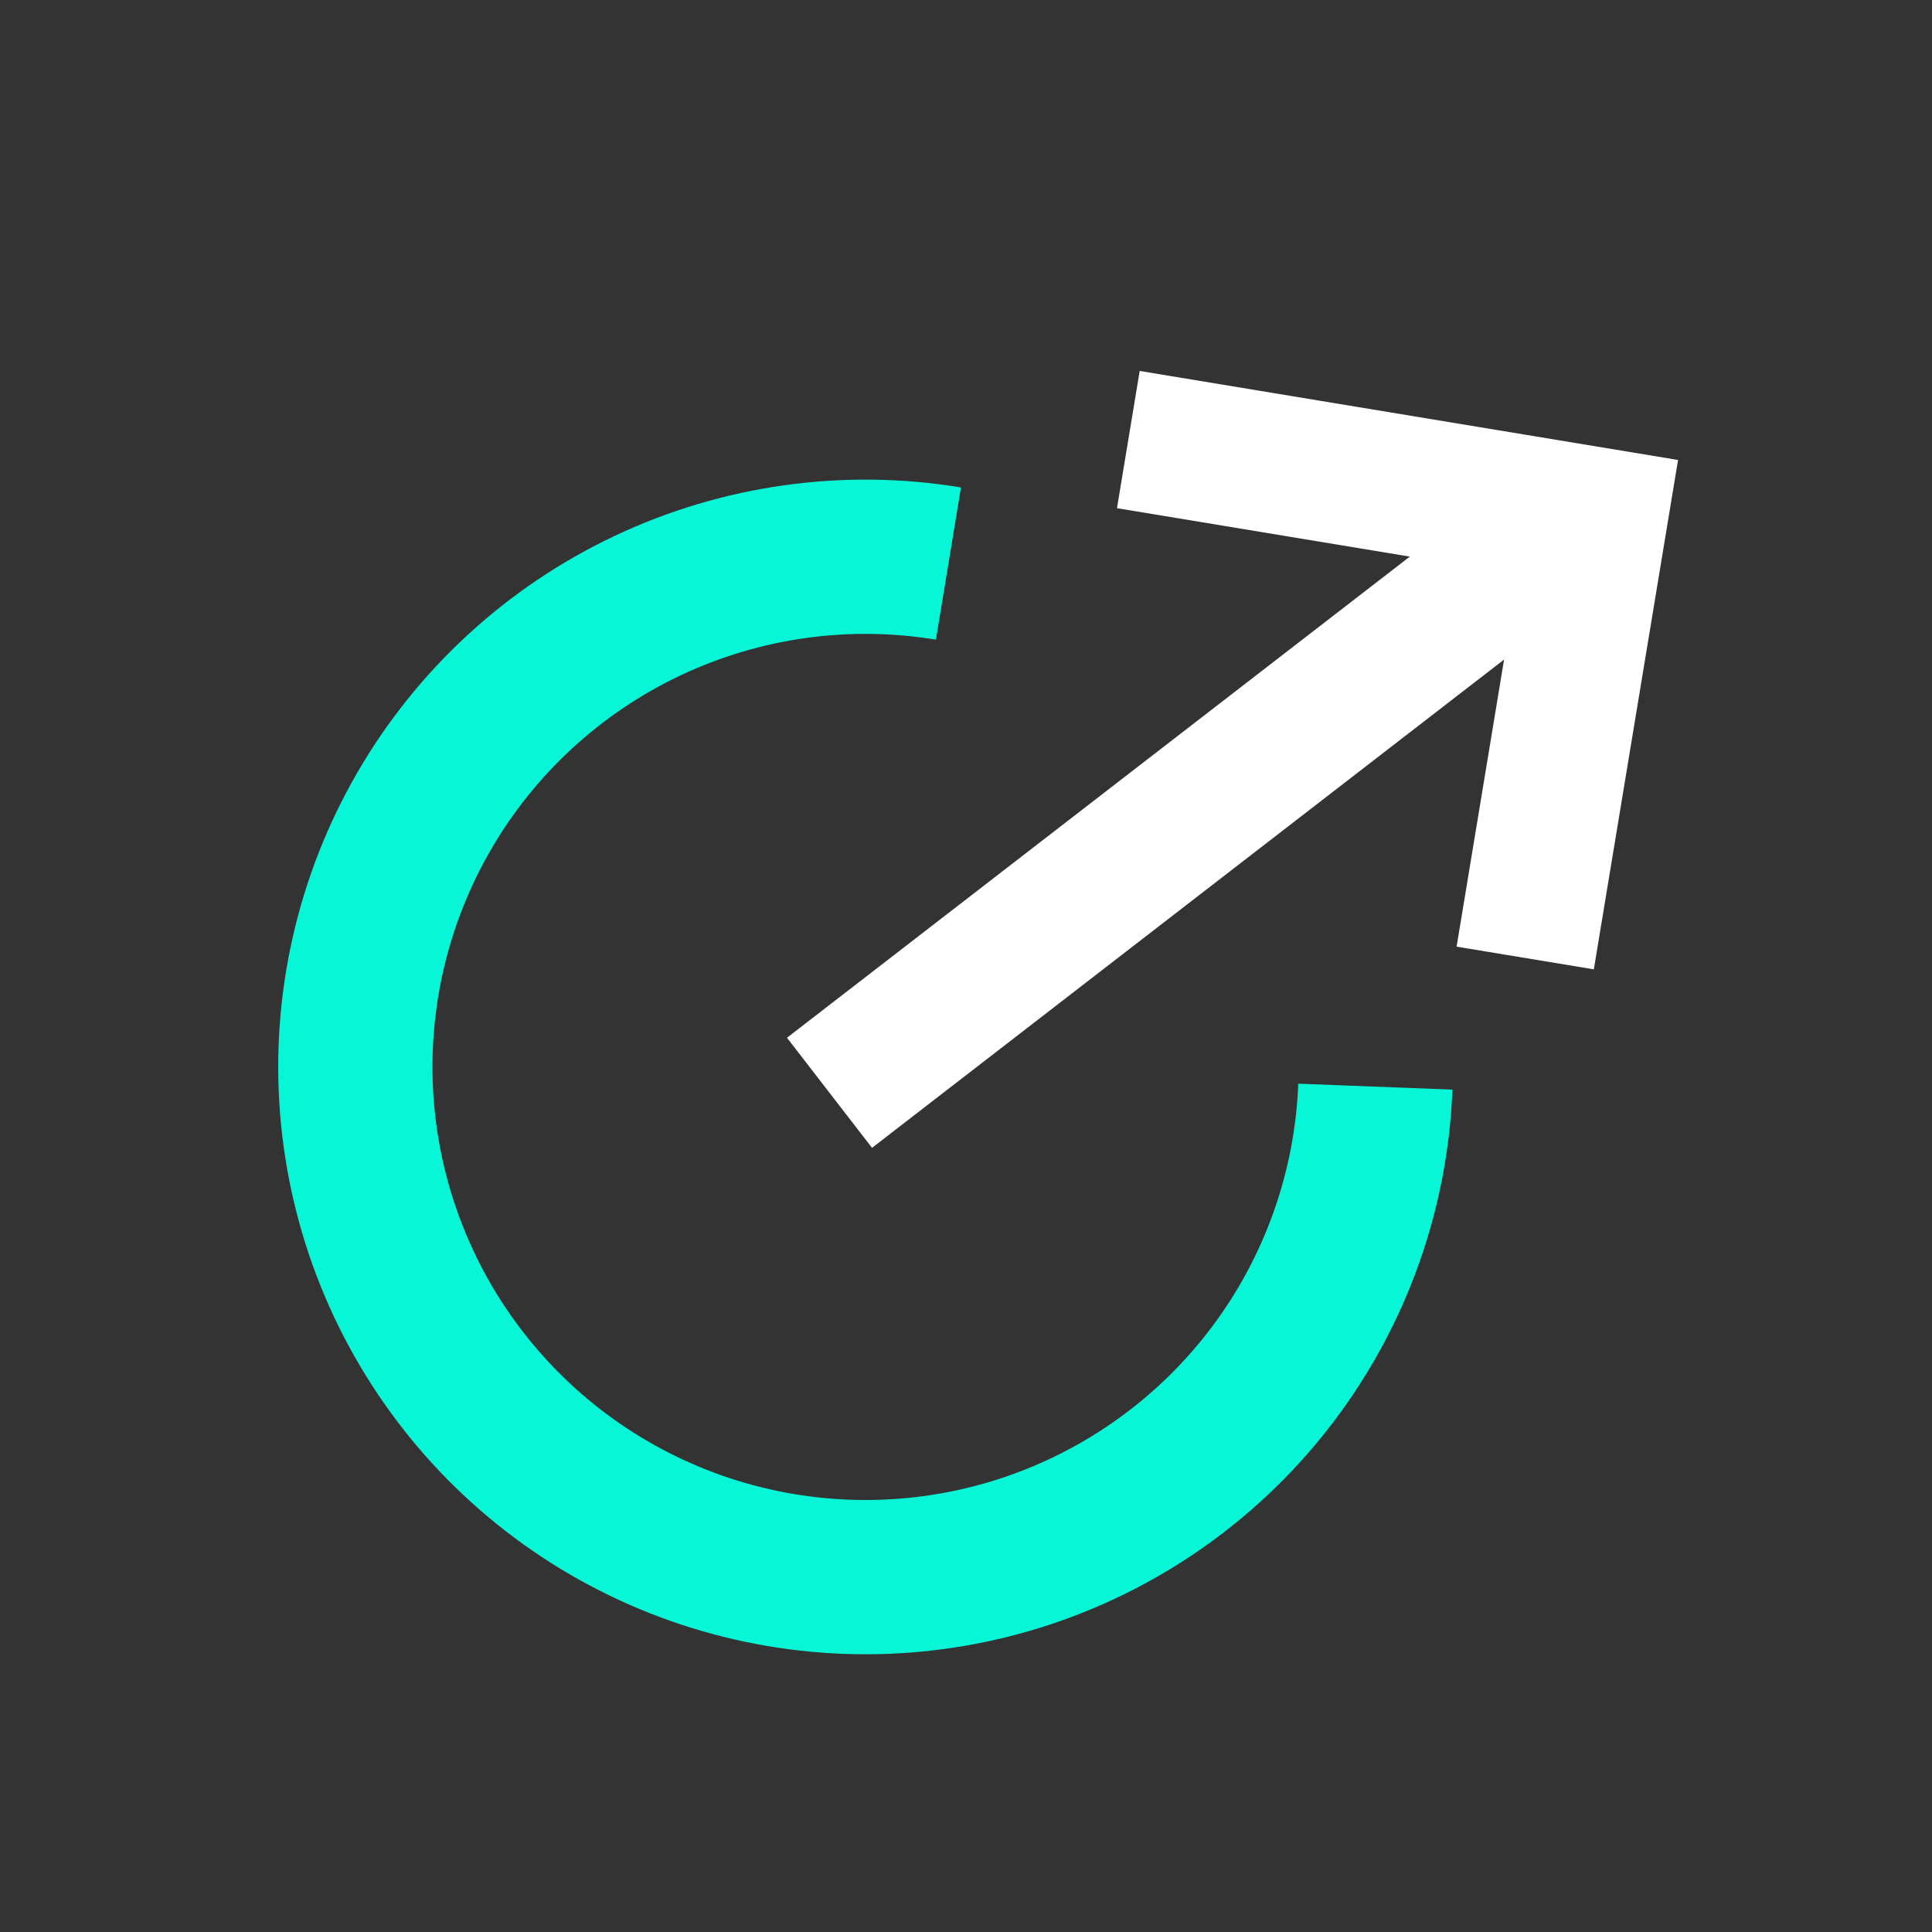
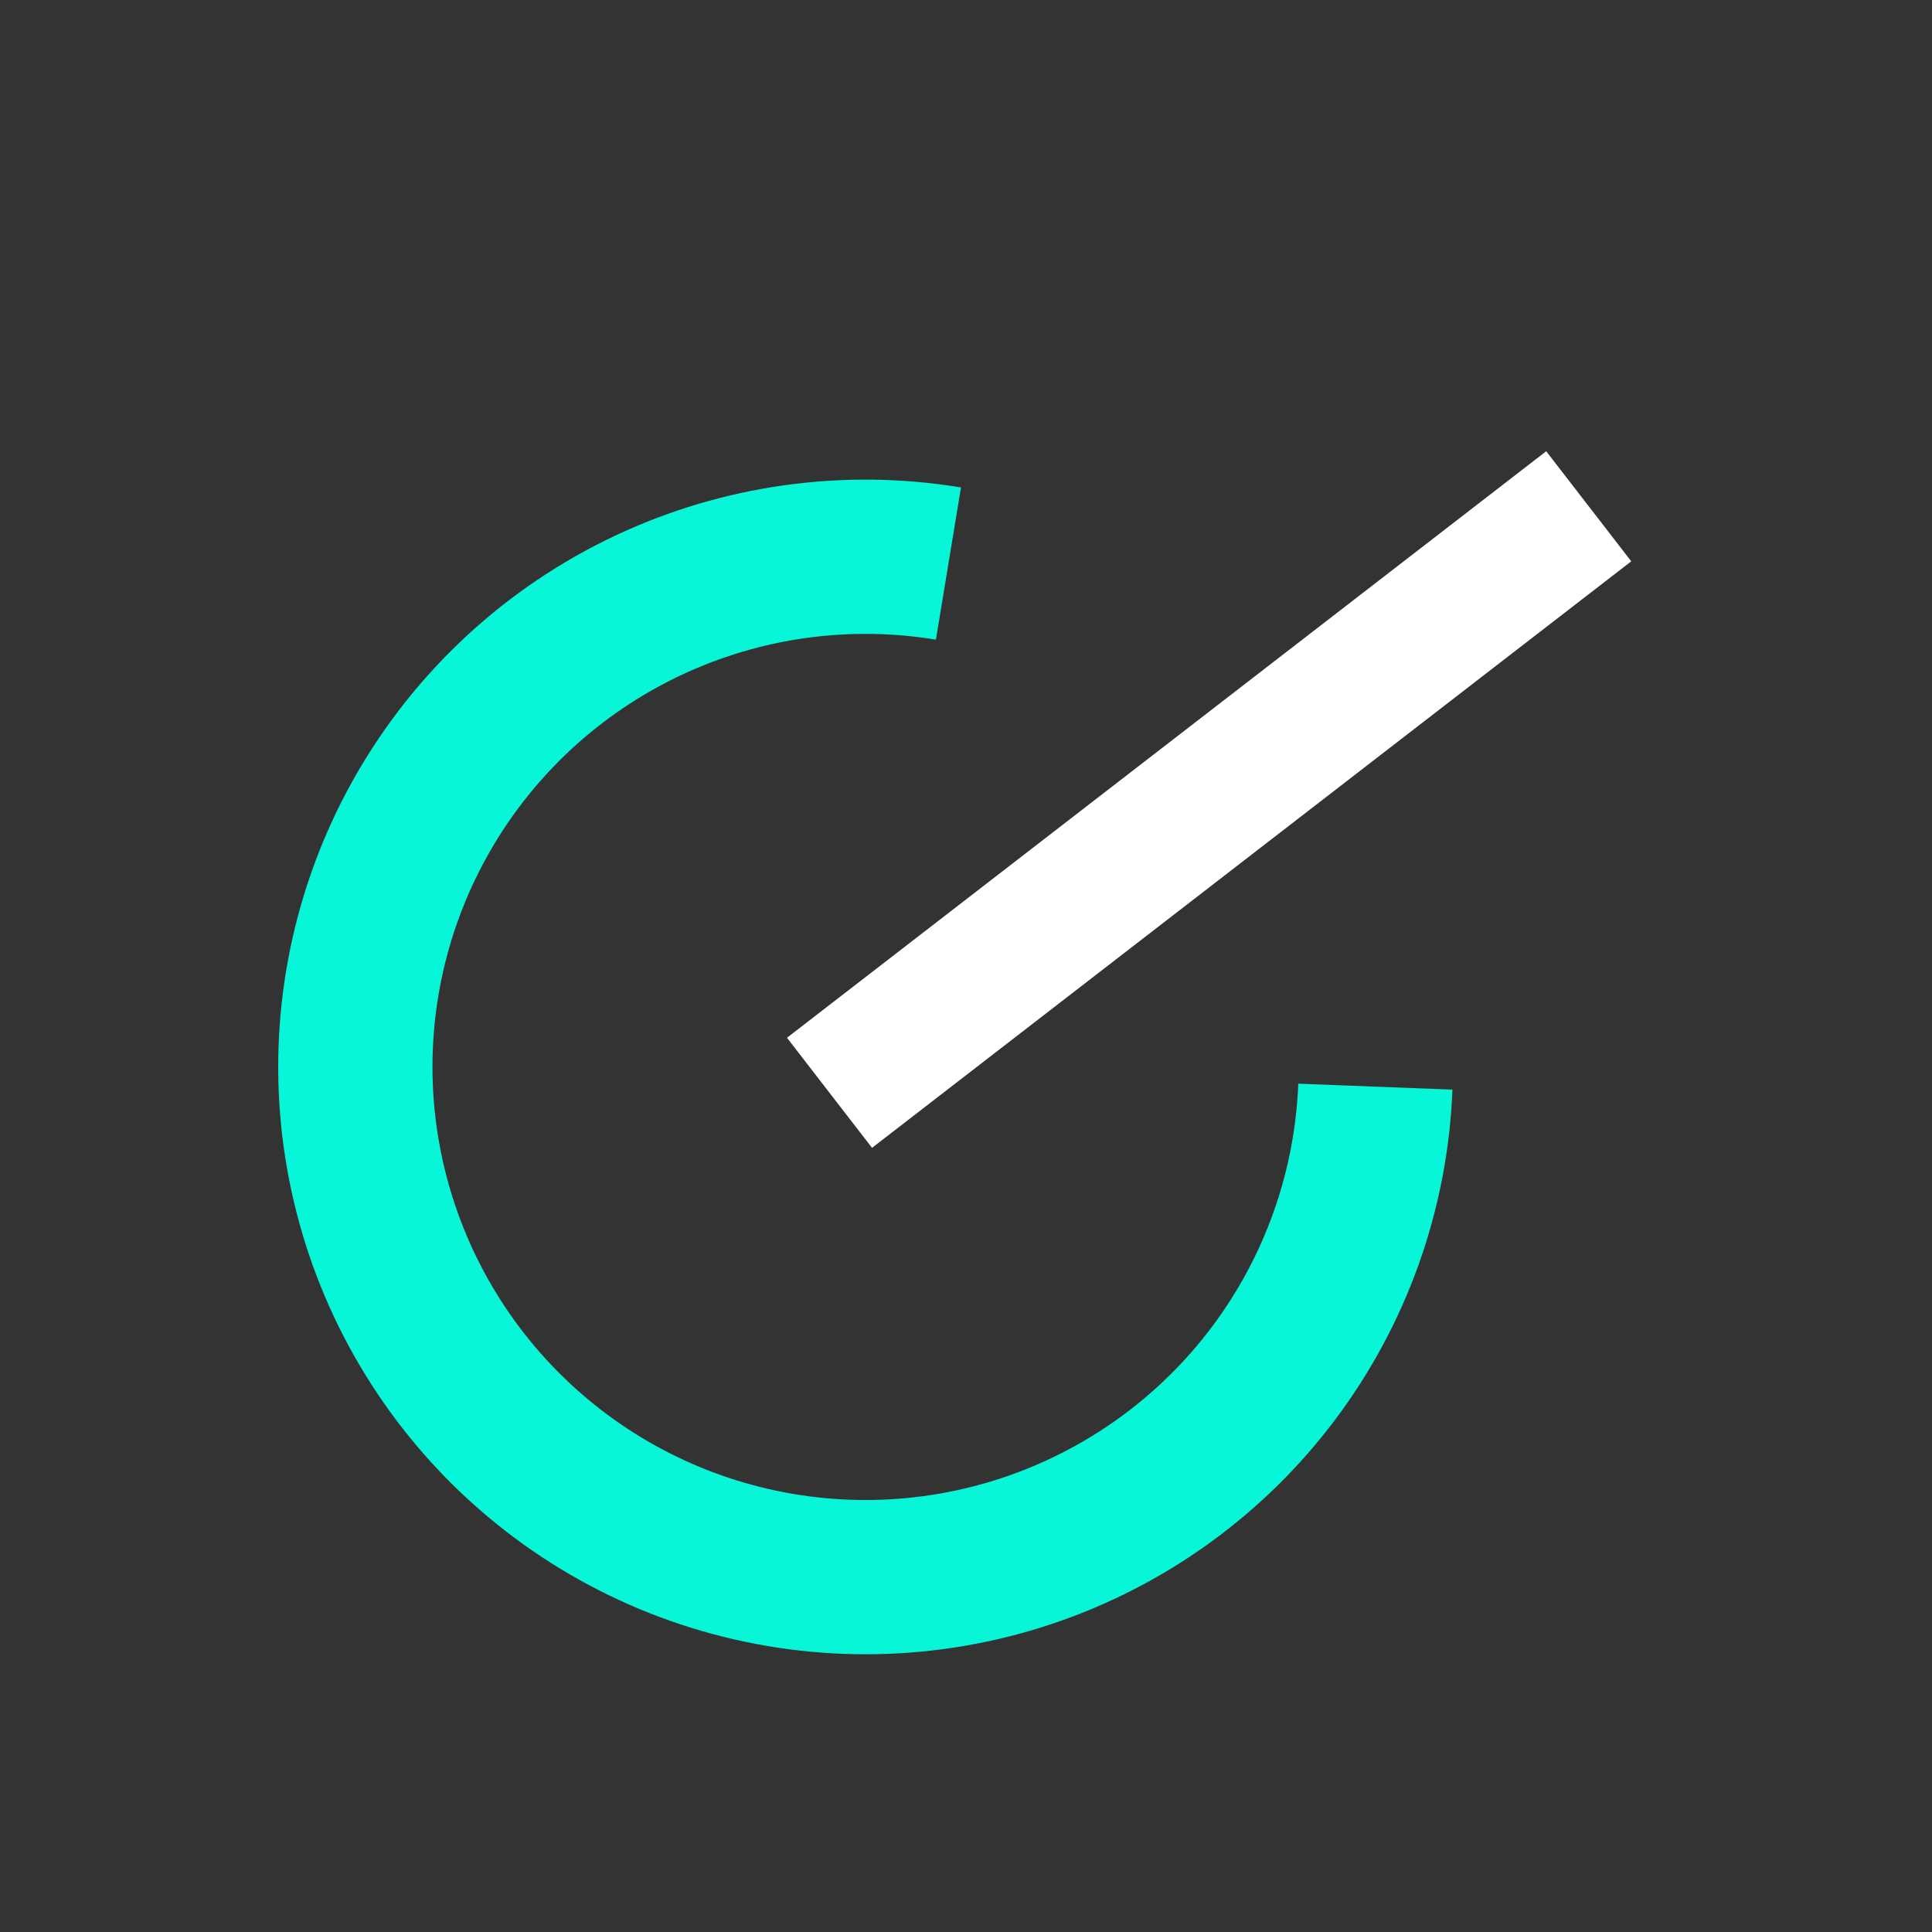
<svg xmlns="http://www.w3.org/2000/svg" width="125" height="125" viewBox="0 0 125 125" fill="none">
  <rect x="0" y="0" width="125" height="125" fill="#333333" stroke="none" />
-   <path fill-rule="evenodd" clip-rule="evenodd" d="M98.223 37.171L72.269 32.879L73.738 24L108.57 29.76L103.121 62.716L94.242 61.248L98.223 37.171Z" fill="white" />
  <path fill-rule="evenodd" clip-rule="evenodd" d="M50.918 67.143L100.039 29.195L105.541 36.318L56.42 74.265L50.918 67.143Z" fill="white" />
  <path d="M93.972 70.499C93.674 78.21 91.035 85.649 86.406 91.824C81.777 97.999 75.377 102.618 68.059 105.067C60.74 107.517 52.849 107.679 45.436 105.533C38.023 103.388 31.438 99.036 26.559 93.057C21.68 87.078 18.736 79.754 18.121 72.061C17.506 64.369 19.247 56.671 23.114 49.992C26.981 43.313 32.789 37.97 39.767 34.673C46.745 31.376 54.562 30.282 62.176 31.537L60.554 41.385C54.939 40.46 49.176 41.266 44.031 43.697C38.886 46.128 34.603 50.068 31.752 54.992C28.9 59.917 27.616 65.593 28.07 71.266C28.524 76.938 30.694 82.338 34.292 86.746C37.89 91.155 42.745 94.364 48.211 95.946C53.677 97.528 59.495 97.408 64.891 95.602C70.288 93.796 75.006 90.391 78.42 85.837C81.833 81.284 83.779 75.799 83.998 70.113L93.972 70.499Z" fill="#07F6D7" />
</svg>